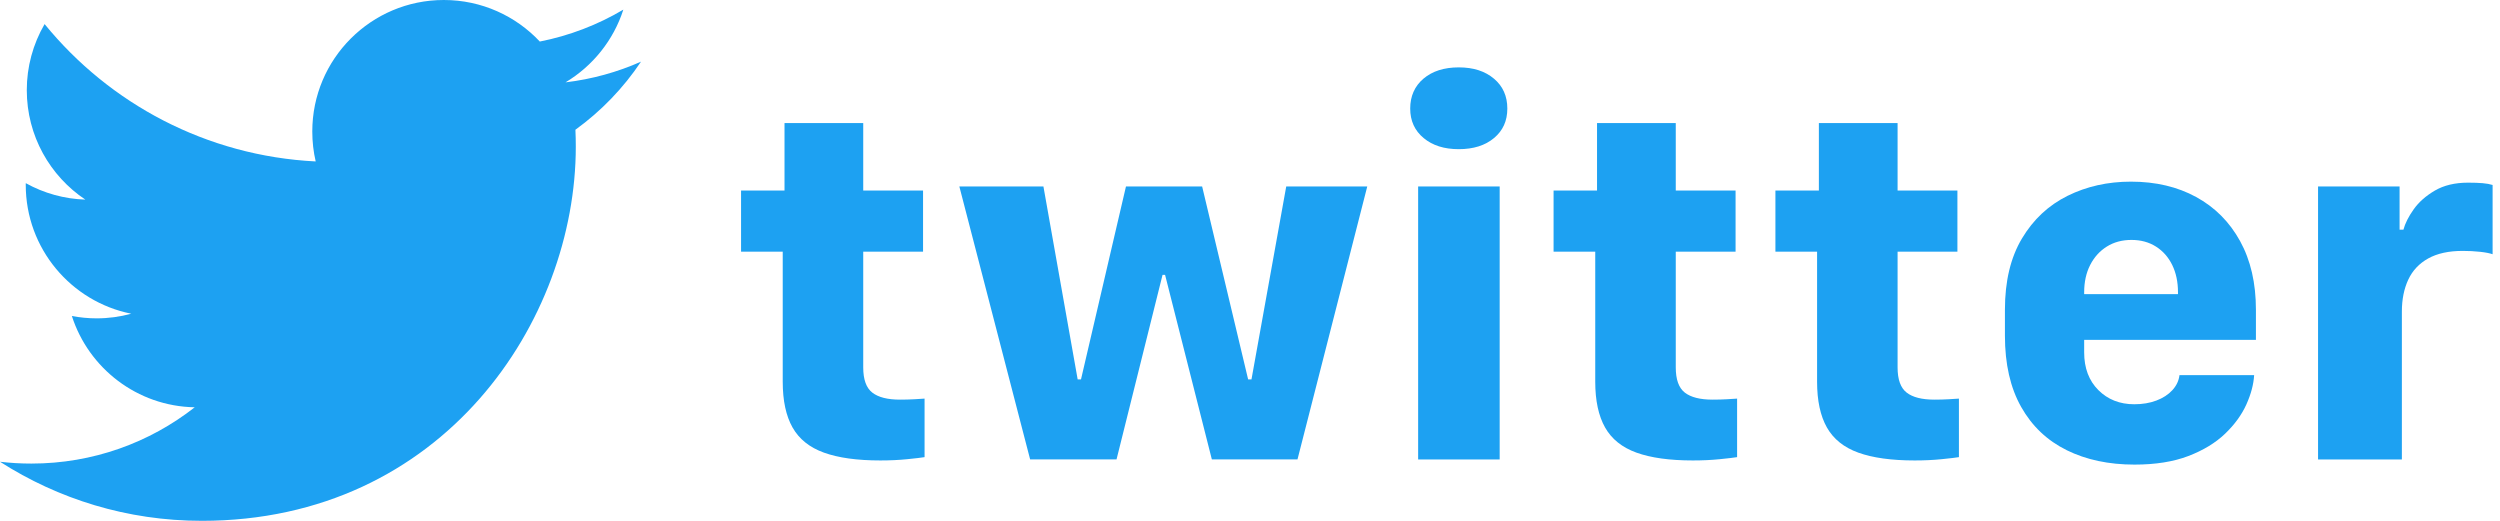
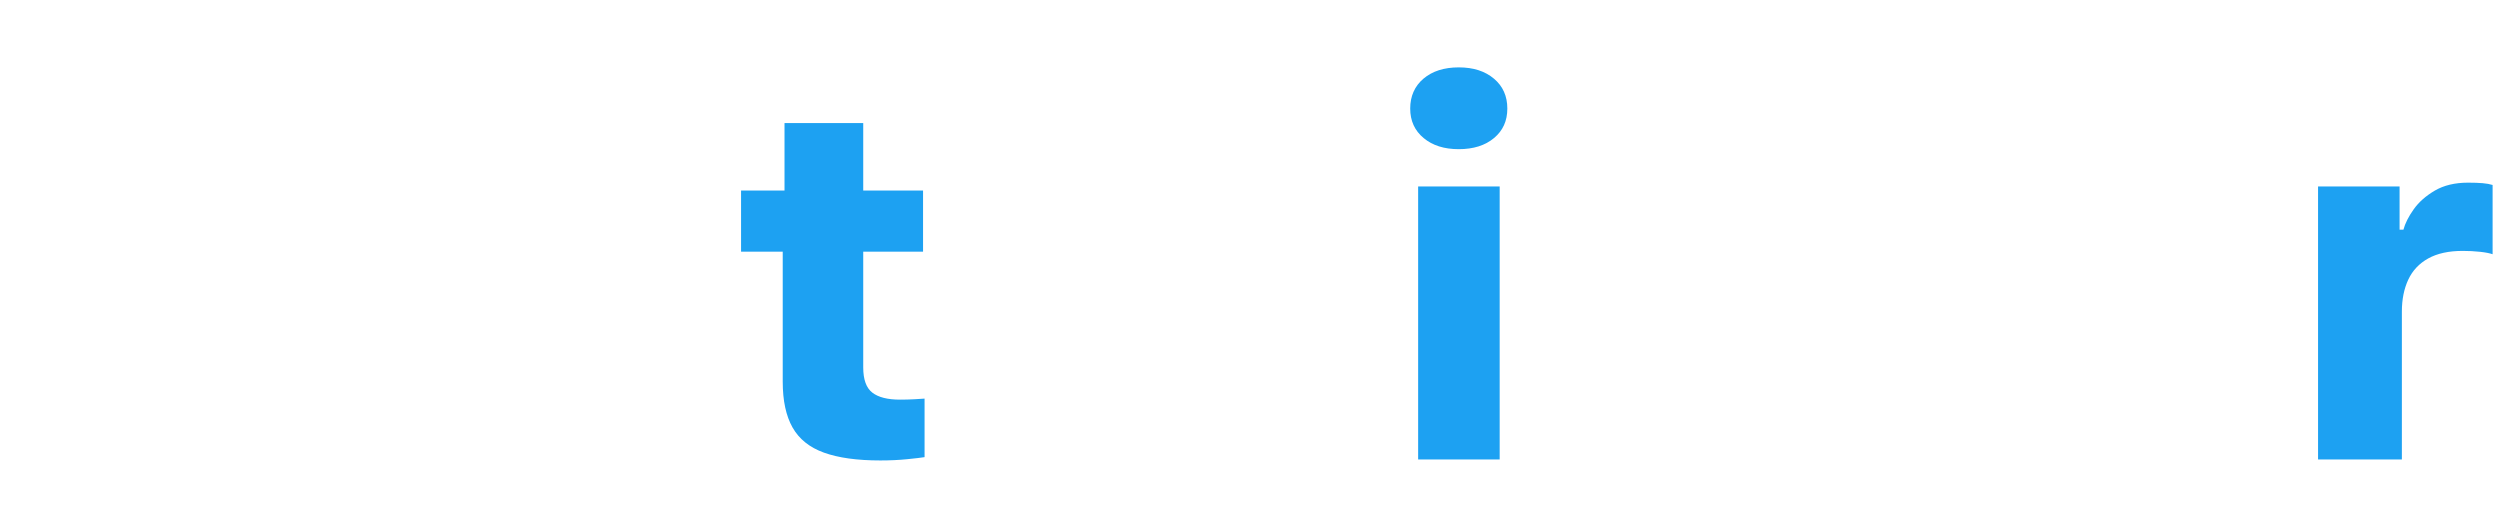
<svg xmlns="http://www.w3.org/2000/svg" width="144" height="30" viewBox="0 0 144 30" fill="none">
-   <path d="M11.612 30C25.546 30 33.166 18.459 33.166 8.452C33.166 8.124 33.159 7.797 33.144 7.473C34.627 6.4 35.906 5.073 36.923 3.551C35.566 4.154 34.105 4.56 32.573 4.744C34.137 3.806 35.337 2.323 35.904 0.555C34.416 1.437 32.79 2.058 31.093 2.393C29.711 0.921 27.744 0 25.564 0C21.381 0 17.988 3.392 17.988 7.572C17.988 8.167 18.054 8.745 18.184 9.299C11.888 8.983 6.305 5.969 2.569 1.387C1.896 2.543 1.542 3.856 1.543 5.193C1.543 7.82 2.881 10.14 4.915 11.497C3.712 11.46 2.535 11.135 1.484 10.55C1.483 10.582 1.483 10.613 1.483 10.646C1.483 14.314 4.094 17.377 7.56 18.07C6.909 18.248 6.237 18.338 5.563 18.337C5.085 18.337 4.608 18.291 4.139 18.2C5.104 21.21 7.901 23.4 11.216 23.46C8.623 25.492 5.357 26.702 1.807 26.702C1.197 26.702 0.593 26.667 0 26.597C3.353 28.746 7.334 29.999 11.612 29.999" fill="#1DA1F2" />
  <path d="M45.188 7.09H49.722V10.976H53.168V14.495H49.722V21.164C49.722 21.861 49.896 22.344 50.245 22.614C50.593 22.884 51.125 23.019 51.842 23.019C52.127 23.019 52.399 23.012 52.659 22.997C52.919 22.983 53.118 22.971 53.255 22.96V26.331C53.078 26.361 52.748 26.4 52.262 26.449C51.776 26.498 51.258 26.522 50.708 26.522C49.373 26.522 48.292 26.372 47.462 26.073C46.632 25.774 46.029 25.291 45.651 24.623C45.273 23.956 45.085 23.077 45.085 21.988V14.495H42.685V10.976H45.188V7.09Z" fill="#1DA1F2" />
-   <path d="M74.735 26.463H69.803L67.109 15.834H66.962L64.312 26.463H59.336L55.258 10.74H60.101L62.074 21.855H62.265L64.856 10.74H69.243L71.893 21.855H72.085L74.087 10.74H78.754L74.735 26.463Z" fill="#1DA1F2" />
  <path d="M81.994 4.529C82.504 4.097 83.181 3.881 84.025 3.881C84.869 3.881 85.534 4.097 86.049 4.529C86.564 4.961 86.822 5.535 86.822 6.251C86.822 6.967 86.567 7.524 86.056 7.951C85.546 8.379 84.868 8.592 84.025 8.592C83.182 8.592 82.516 8.379 82.001 7.951C81.486 7.525 81.228 6.958 81.228 6.251C81.228 5.544 81.484 4.96 81.994 4.529ZM81.685 10.742H86.381V26.465H81.685V10.742Z" fill="#1DA1F2" />
-   <path d="M91.99 7.09H96.524V10.976H99.969V14.495H96.524V21.164C96.524 21.861 96.698 22.344 97.046 22.614C97.395 22.884 97.928 23.019 98.644 23.019C98.929 23.019 99.201 23.012 99.461 22.997C99.721 22.983 99.919 22.971 100.057 22.96V26.331C99.88 26.361 99.549 26.4 99.063 26.449C98.577 26.498 98.06 26.522 97.51 26.522C96.175 26.522 95.093 26.372 94.263 26.073C93.434 25.774 92.83 25.291 92.453 24.623C92.075 23.956 91.886 23.077 91.886 21.988V14.495H89.486V10.976H91.989V7.09H91.99Z" fill="#1DA1F2" />
-   <path d="M104.767 7.09H109.301V10.976H112.747V14.495H109.301V21.164C109.301 21.861 109.475 22.344 109.824 22.614C110.172 22.884 110.704 23.019 111.421 23.019C111.706 23.019 111.978 23.012 112.238 22.997C112.498 22.983 112.697 22.971 112.834 22.96V26.331C112.658 26.361 112.327 26.4 111.841 26.449C111.354 26.498 110.837 26.522 110.287 26.522C108.952 26.522 107.871 26.372 107.041 26.073C106.211 25.774 105.608 25.291 105.23 24.623C104.852 23.956 104.664 23.077 104.664 21.988V14.495H102.264V10.976H104.767V7.09H104.767Z" fill="#1DA1F2" />
-   <path d="M119.04 25.929C117.916 25.375 117.042 24.545 116.42 23.441C115.796 22.337 115.484 20.97 115.484 19.34V17.839C115.484 16.199 115.81 14.833 116.464 13.738C117.116 12.644 117.992 11.825 119.091 11.28C120.191 10.735 121.408 10.463 122.743 10.463C124.166 10.463 125.417 10.757 126.497 11.347C127.576 11.936 128.42 12.781 129.029 13.886C129.637 14.99 129.941 16.307 129.941 17.839V19.576H120.048V20.297C120.048 21.2 120.32 21.924 120.865 22.469C121.41 23.013 122.099 23.285 122.933 23.285C123.404 23.285 123.829 23.215 124.207 23.072C124.584 22.93 124.891 22.731 125.126 22.476C125.362 22.221 125.499 21.931 125.538 21.608H129.838C129.808 22.138 129.658 22.702 129.389 23.301C129.118 23.899 128.709 24.461 128.16 24.987C127.61 25.512 126.906 25.939 126.047 26.268C125.188 26.596 124.155 26.761 122.948 26.761C121.465 26.761 120.163 26.484 119.039 25.93L119.04 25.929ZM125.452 16.941V16.838C125.452 16.24 125.341 15.715 125.12 15.263C124.899 14.812 124.587 14.459 124.185 14.204C123.782 13.948 123.311 13.82 122.772 13.82C122.232 13.82 121.758 13.948 121.351 14.204C120.944 14.459 120.625 14.812 120.394 15.263C120.163 15.715 120.048 16.24 120.048 16.838V16.941H125.452Z" fill="#1DA1F2" />
  <path d="M133.52 10.742H138.216V13.23H138.437C138.535 12.867 138.731 12.477 139.026 12.06C139.32 11.643 139.728 11.283 140.247 10.978C140.767 10.674 141.406 10.521 142.161 10.521C142.494 10.521 142.774 10.531 143.001 10.551C143.226 10.571 143.418 10.605 143.574 10.654V14.644C143.407 14.585 143.167 14.538 142.853 14.504C142.54 14.469 142.206 14.452 141.852 14.452C141.047 14.452 140.385 14.597 139.864 14.887C139.344 15.176 138.961 15.584 138.716 16.108C138.471 16.634 138.348 17.245 138.348 17.941V26.465H133.52V10.742H133.52Z" fill="#1DA1F2" />
</svg>